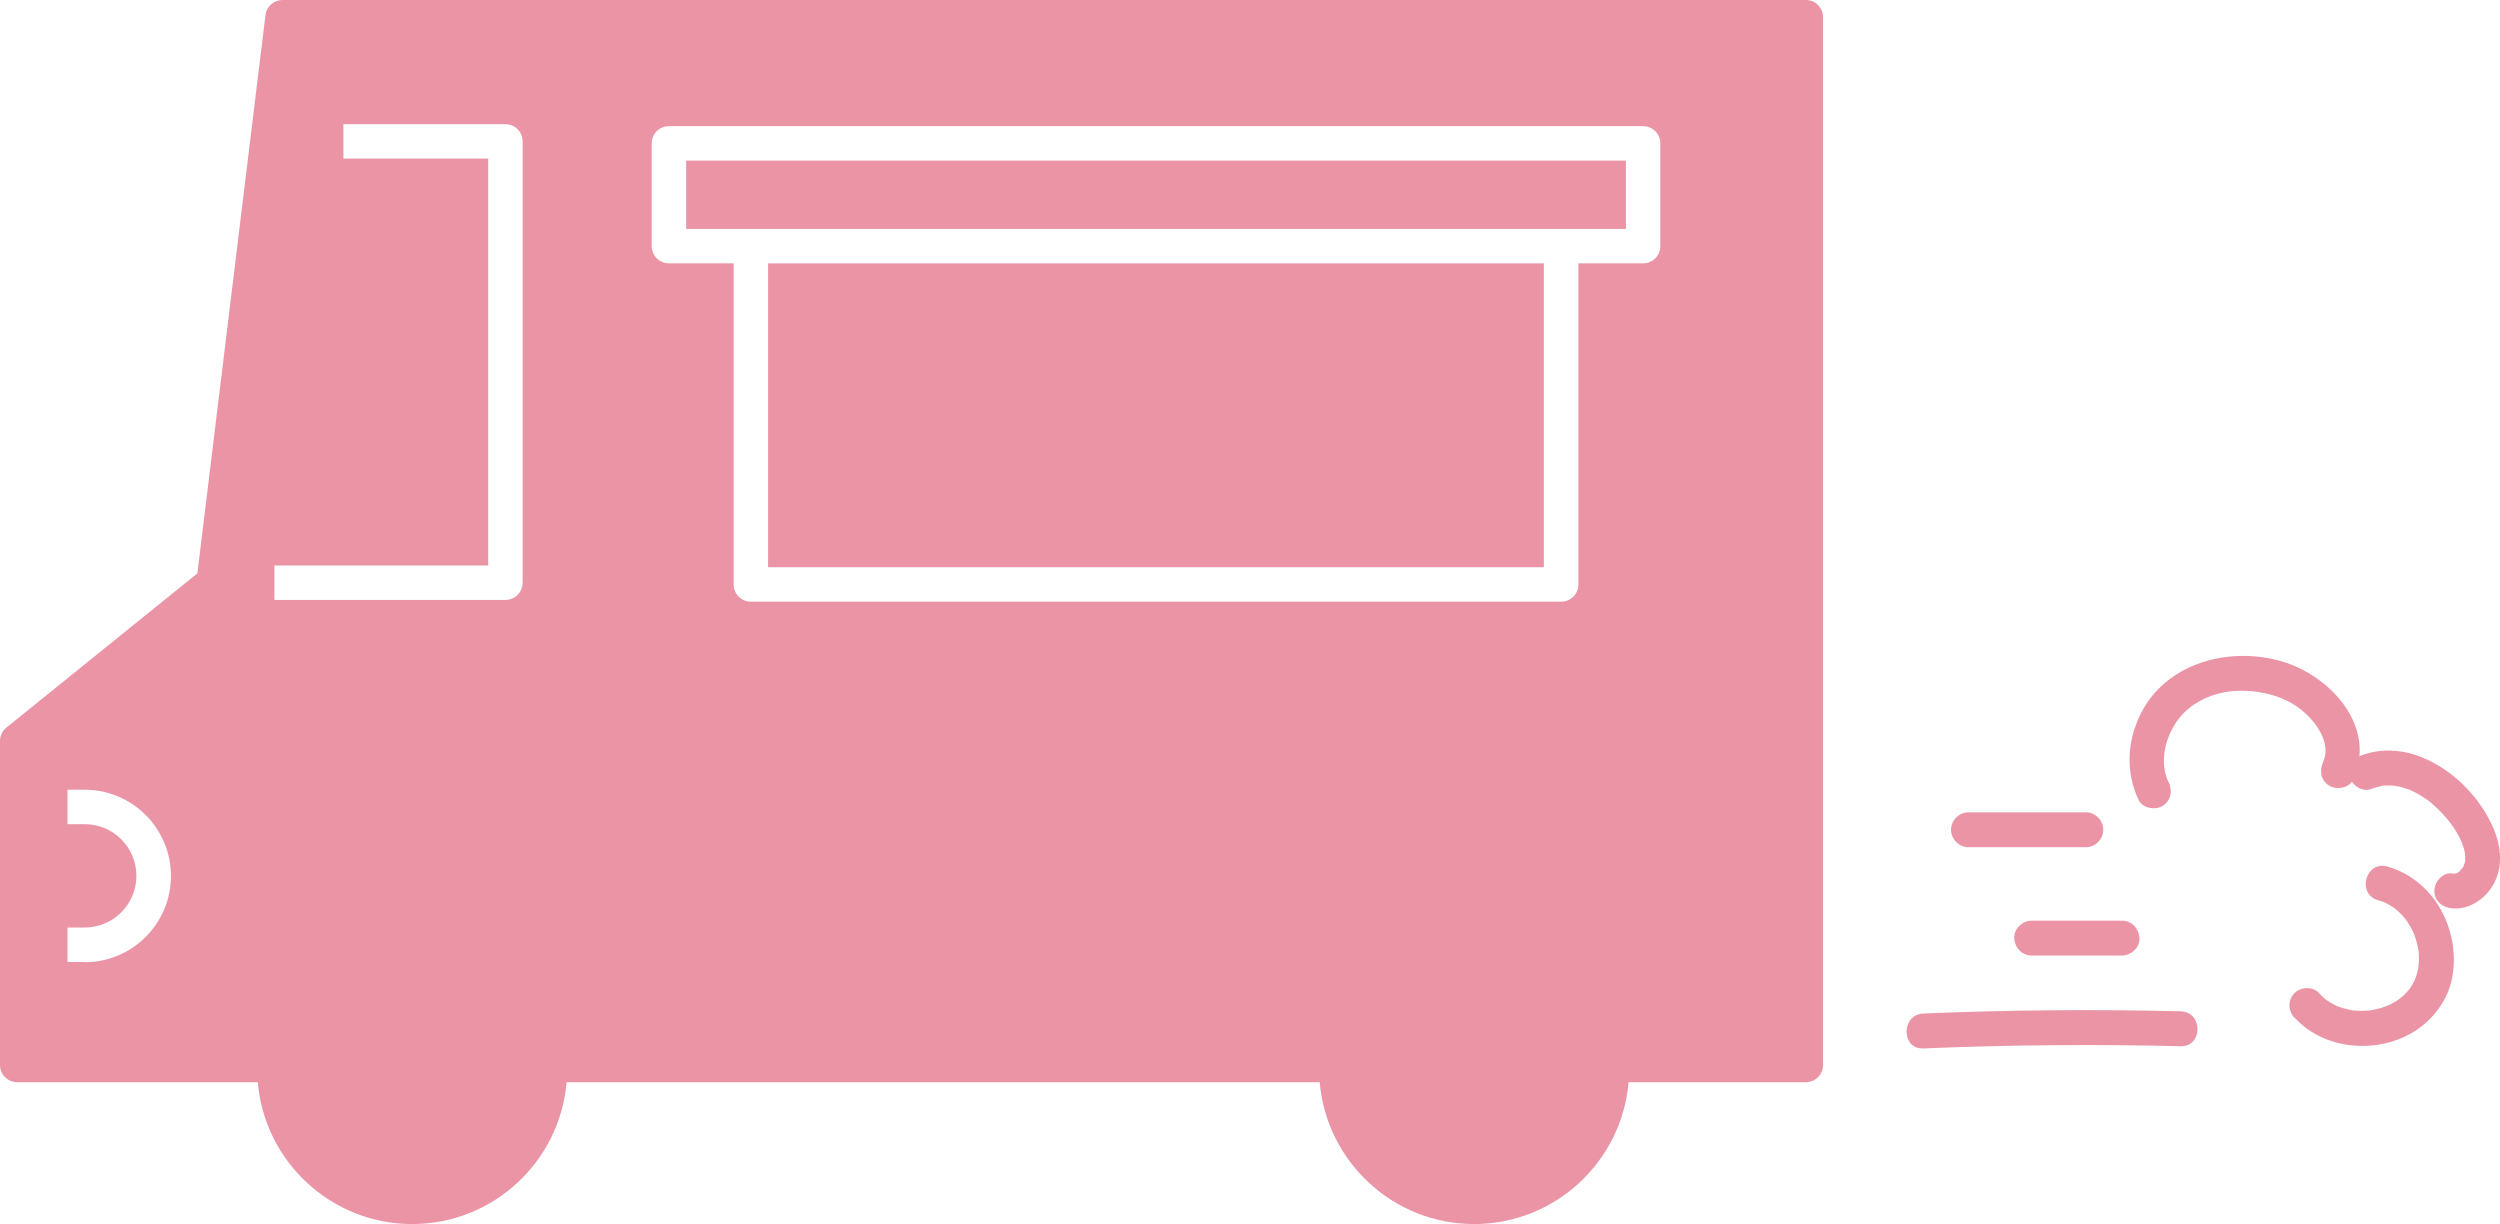
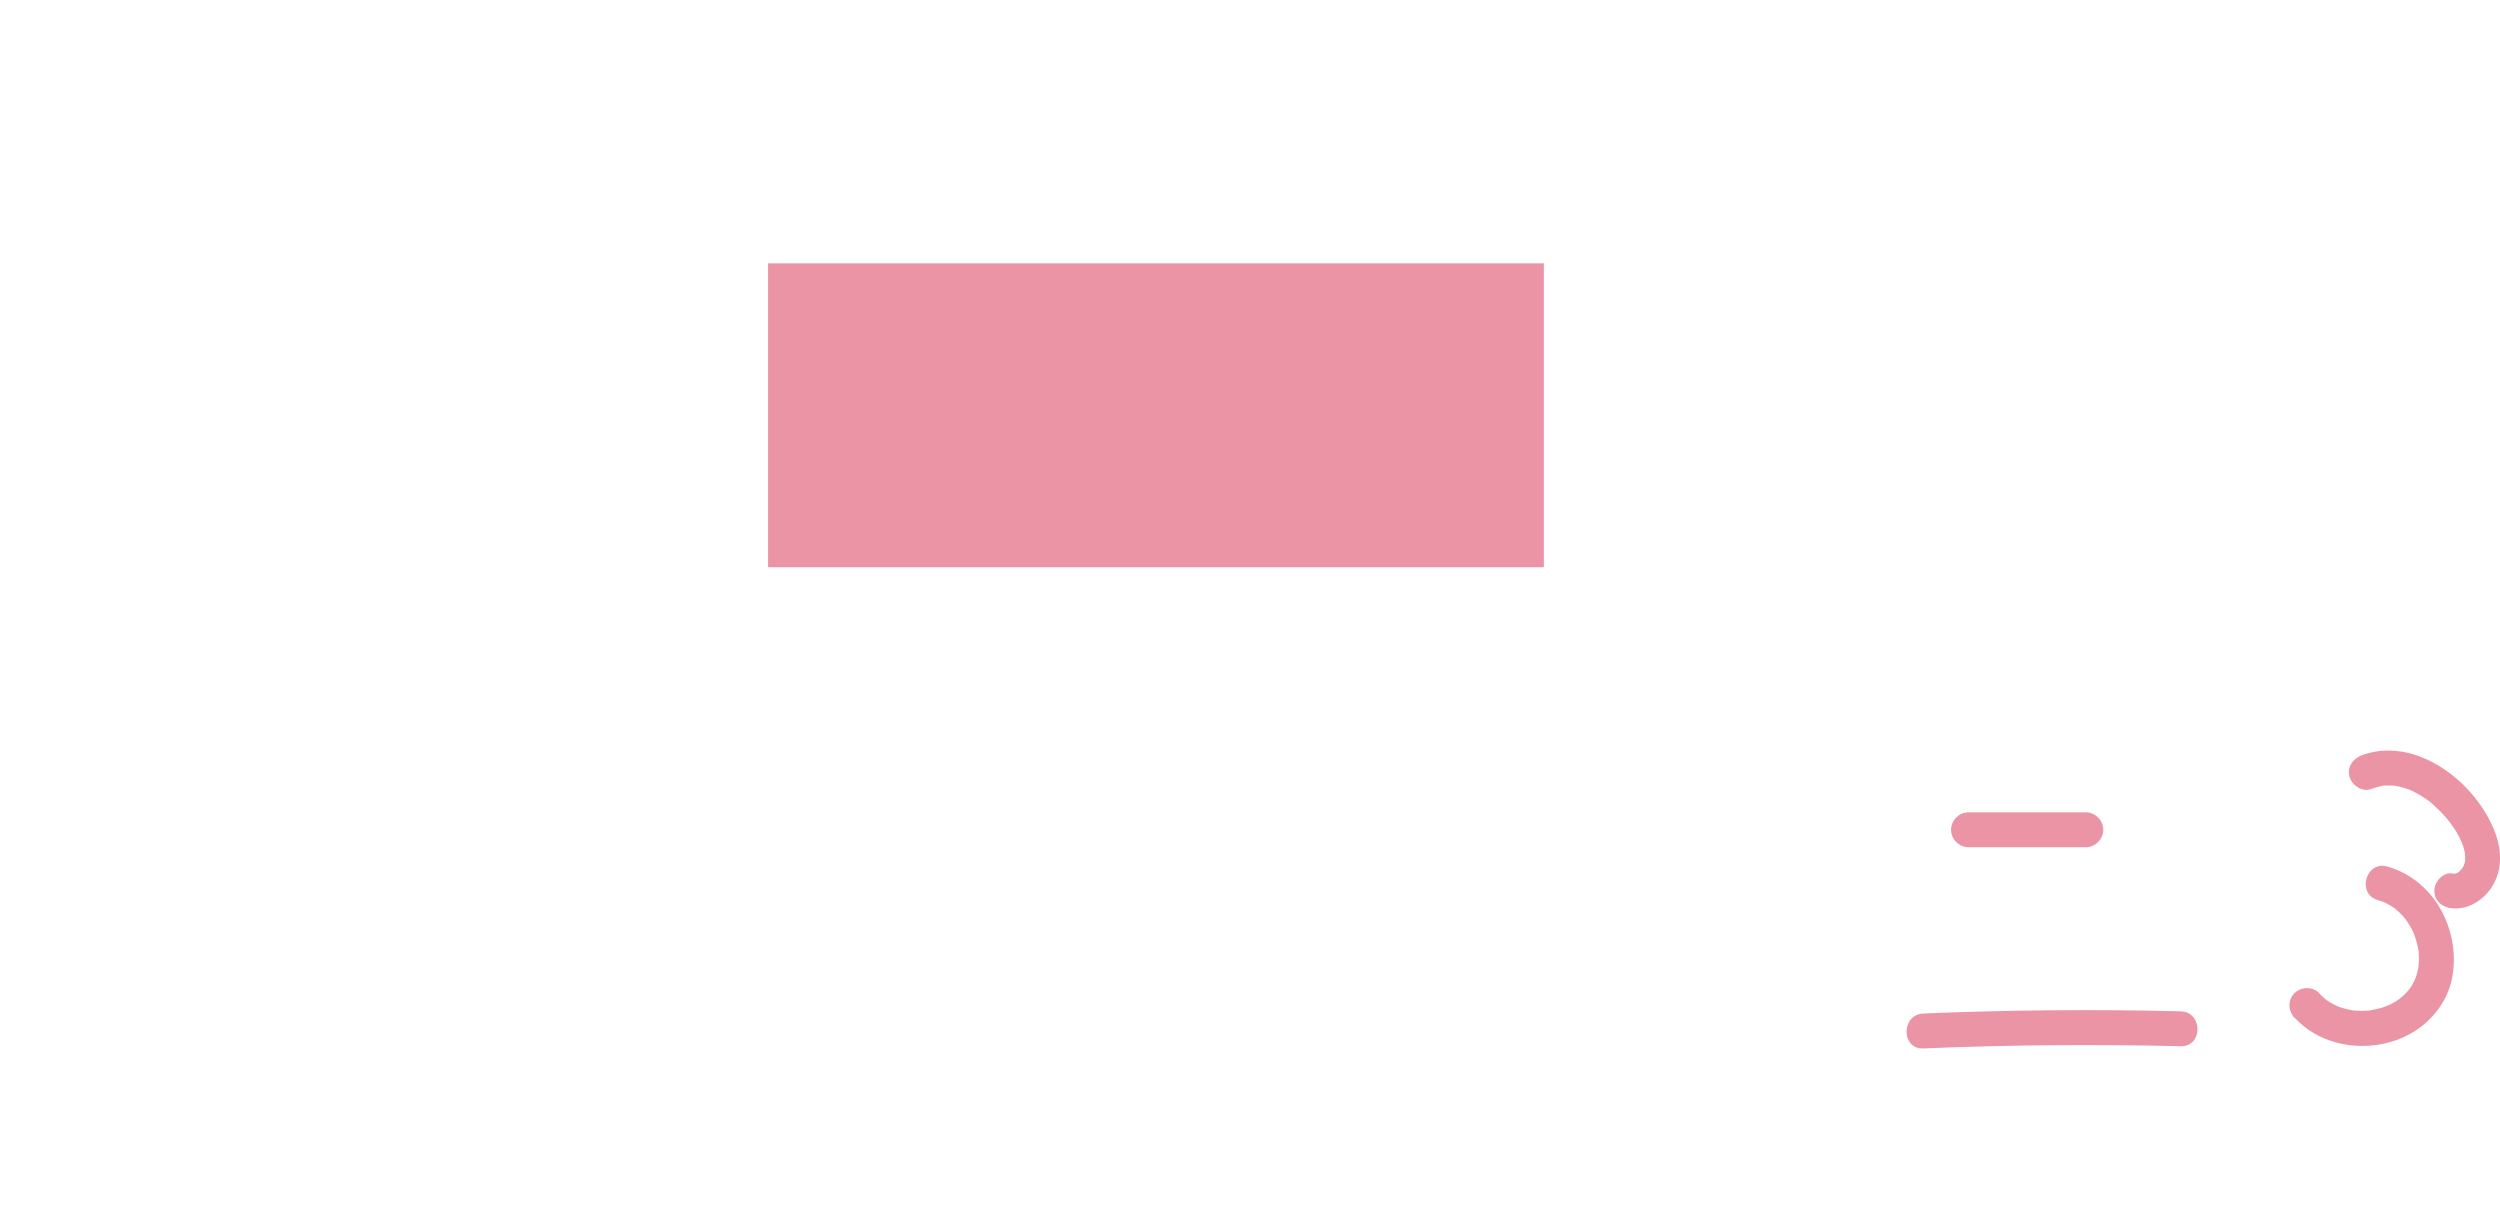
<svg xmlns="http://www.w3.org/2000/svg" id="_レイヤー_2" viewBox="0 0 214.82 105.18">
  <defs>
    <style>.cls-1{fill:#ea94a6;}</style>
  </defs>
  <g id="_レイヤー_2-2">
    <g>
      <g>
-         <polygon class="cls-1" points="58.96 19.67 64.52 19.67 134.14 19.67 139.71 19.67 139.71 13.8 58.96 13.8 58.96 19.67" />
        <rect class="cls-1" x="66" y="22.63" width="66.66" height="26.11" />
-         <path class="cls-1" d="M155.18,0H24.28c-.75,0-1.38,.56-1.47,1.3l-5.85,47.97L.55,62.52c-.35,.28-.55,.7-.55,1.15v27.84c0,.82,.66,1.48,1.48,1.48H22.15c.58,6.82,6.31,12.19,13.27,12.19s12.69-5.37,13.27-12.19H113.4c.58,6.82,6.31,12.19,13.27,12.19s12.69-5.37,13.27-12.19h15.23c.82,0,1.48-.66,1.48-1.48V1.48c0-.82-.66-1.48-1.48-1.48ZM7.28,82.66h-1.48v-2.96h1.48c2.45,0,4.44-1.99,4.44-4.44s-1.99-4.44-4.44-4.44h-1.48v-2.96h1.48c4.08,0,7.41,3.32,7.41,7.41s-3.32,7.41-7.41,7.41ZM23.58,48.59h18.37s0-34.96,0-34.96h-12.44v-2.96h13.92c.82,0,1.48,.66,1.48,1.48V50.07c0,.82-.66,1.48-1.48,1.48H23.58v-2.96Zm119.09-27.44c0,.82-.66,1.48-1.48,1.48h-5.56v27.59c0,.82-.66,1.48-1.48,1.48H64.52c-.82,0-1.48-.66-1.48-1.48V22.63h-5.56c-.82,0-1.48-.66-1.48-1.48V12.32c0-.82,.66-1.48,1.48-1.48h83.71c.82,0,1.48,.66,1.48,1.48v8.83Z" />
      </g>
      <g>
        <path class="cls-1" d="M169.15,72.8c3.36,0,6.72,0,10.08,0,.81,0,1.5-.69,1.5-1.5s-.69-1.5-1.5-1.5c-3.36,0-6.72,0-10.08,0-.81,0-1.5,.69-1.5,1.5s.69,1.5,1.5,1.5h0Z" />
-         <path class="cls-1" d="M174.58,82.11h7.76c.78,0,1.54-.69,1.5-1.5s-.66-1.5-1.5-1.5h-7.76c-.78,0-1.54,.69-1.5,1.5s.66,1.5,1.5,1.5h0Z" />
-         <path class="cls-1" d="M186.34,67.23c-.78-1.66-.34-3.65,.63-5.13,1.09-1.66,3.05-2.58,4.99-2.72s4.21,.33,5.81,1.63c1.21,.98,2.59,2.82,1.85,4.46-.33,.74-.21,1.61,.54,2.05,.64,.38,1.72,.2,2.05-.54,2.05-4.55-1.94-8.91-6.15-10.15-4.52-1.32-10,.13-12.16,4.6-1.13,2.34-1.25,4.93-.14,7.29,.34,.73,1.4,.92,2.05,.54,.75-.44,.88-1.32,.54-2.05h0Z" />
        <path class="cls-1" d="M203.73,67.8c.32-.12,.65-.21,.99-.28s-.14-.02,.17-.02c.19,0,.38-.01,.57,0,.14,0,.29,.02,.43,.03-.31-.04,.15,.04,.17,.04,.34,.07,.66,.18,.98,.29,.42,.15-.21-.12,.19,.08,.16,.08,.31,.16,.47,.24,.29,.16,.57,.34,.84,.53,.25,.17,.34,.24,.66,.54,.25,.23,.49,.46,.72,.71,.8,.87,1.7,2.12,1.9,3.44-.03-.17,.01,.25,.01,.3,0,.12,0,.23-.01,.35,.02-.13,.01-.11-.02,.06-.02,.05-.16,.43-.05,.19-.06,.13-.14,.26-.22,.38,.14-.2-.14,.15-.19,.19-.08,.07-.07,.07,.03,0-.08,.05-.16,.1-.24,.15-.14,.07-.17,.08-.08,.04,.09-.04,.06-.04-.08,.01,.17-.01,.17-.01-.01,0-.1,0-.19,0-.28-.02-.81-.09-1.5,.75-1.5,1.5,0,.88,.69,1.41,1.5,1.5,1.58,.17,3.1-.96,3.73-2.36,.77-1.69,.38-3.51-.43-5.11-1.3-2.56-3.62-4.74-6.34-5.68-1.5-.52-3.21-.56-4.7,0-.76,.29-1.28,1.01-1.05,1.85,.2,.72,1.08,1.34,1.85,1.05h0Z" />
        <path class="cls-1" d="M197.2,87.47c2.56,2.8,7.2,3.13,10.33,1.11,1.59-1.03,2.8-2.64,3.17-4.52s.07-3.85-.8-5.59c-.96-1.92-2.69-3.43-4.76-4.01-1.86-.53-2.66,2.37-.8,2.89,.17,.05,.33,.1,.49,.16,.27,.09,.05,.02,0,0,.08,.04,.15,.07,.23,.11,.15,.08,.3,.16,.44,.25,.07,.05,.14,.1,.21,.14,.34,.21-.2-.19,.1,.07,.26,.22,.51,.45,.73,.71,.06,.06,.11,.13,.17,.2-.04-.05-.16-.23,0,0,.11,.16,.22,.32,.32,.48,.09,.15,.17,.3,.25,.45,.04,.08,.08,.15,.11,.23,.02,.04,.13,.29,.05,.12s.03,.08,.04,.12c.03,.08,.06,.16,.08,.24,.06,.18,.11,.37,.16,.56,.04,.17,.07,.34,.1,.51,.05,.29,0,.04,0-.02,0,.09,.02,.17,.02,.26,.03,.38,.01,.76-.02,1.15,.03-.33-.02,.13-.05,.23-.04,.17-.08,.33-.13,.49s-.11,.32-.17,.48c.12-.3-.12,.21-.16,.28-.07,.13-.16,.25-.24,.38-.14,.23-.03,.06,0,0-.05,.07-.11,.13-.16,.19-.11,.13-.23,.25-.35,.37-.08,.07-.53,.43-.27,.25-.27,.2-.56,.38-.86,.53-.09,.04-.51,.23-.22,.11-.18,.07-.36,.13-.54,.19-.33,.1-.66,.15-.99,.23-.22,.05,.24,0,.02,0-.08,0-.17,.02-.25,.02-.19,.01-.38,.02-.58,.02-.21,0-.42-.02-.64-.03-.07,0-.29-.05,.02,0-.1-.02-.21-.03-.31-.05-.39-.08-.78-.19-1.15-.34,.06,.02,.26,.13,.01,0-.09-.05-.19-.09-.28-.14-.17-.09-.33-.19-.49-.29-.07-.05-.14-.1-.21-.14,.27,.19-.06-.05-.09-.08-.16-.14-.31-.29-.45-.45-.55-.6-1.57-.55-2.12,0-.6,.6-.55,1.52,0,2.12h0Z" />
        <path class="cls-1" d="M165.27,90.09c7.37-.31,14.74-.37,22.11-.19,1.93,.05,1.93-2.95,0-3-7.37-.18-14.75-.12-22.11,.19-1.92,.08-1.93,3.08,0,3h0Z" />
      </g>
    </g>
  </g>
</svg>